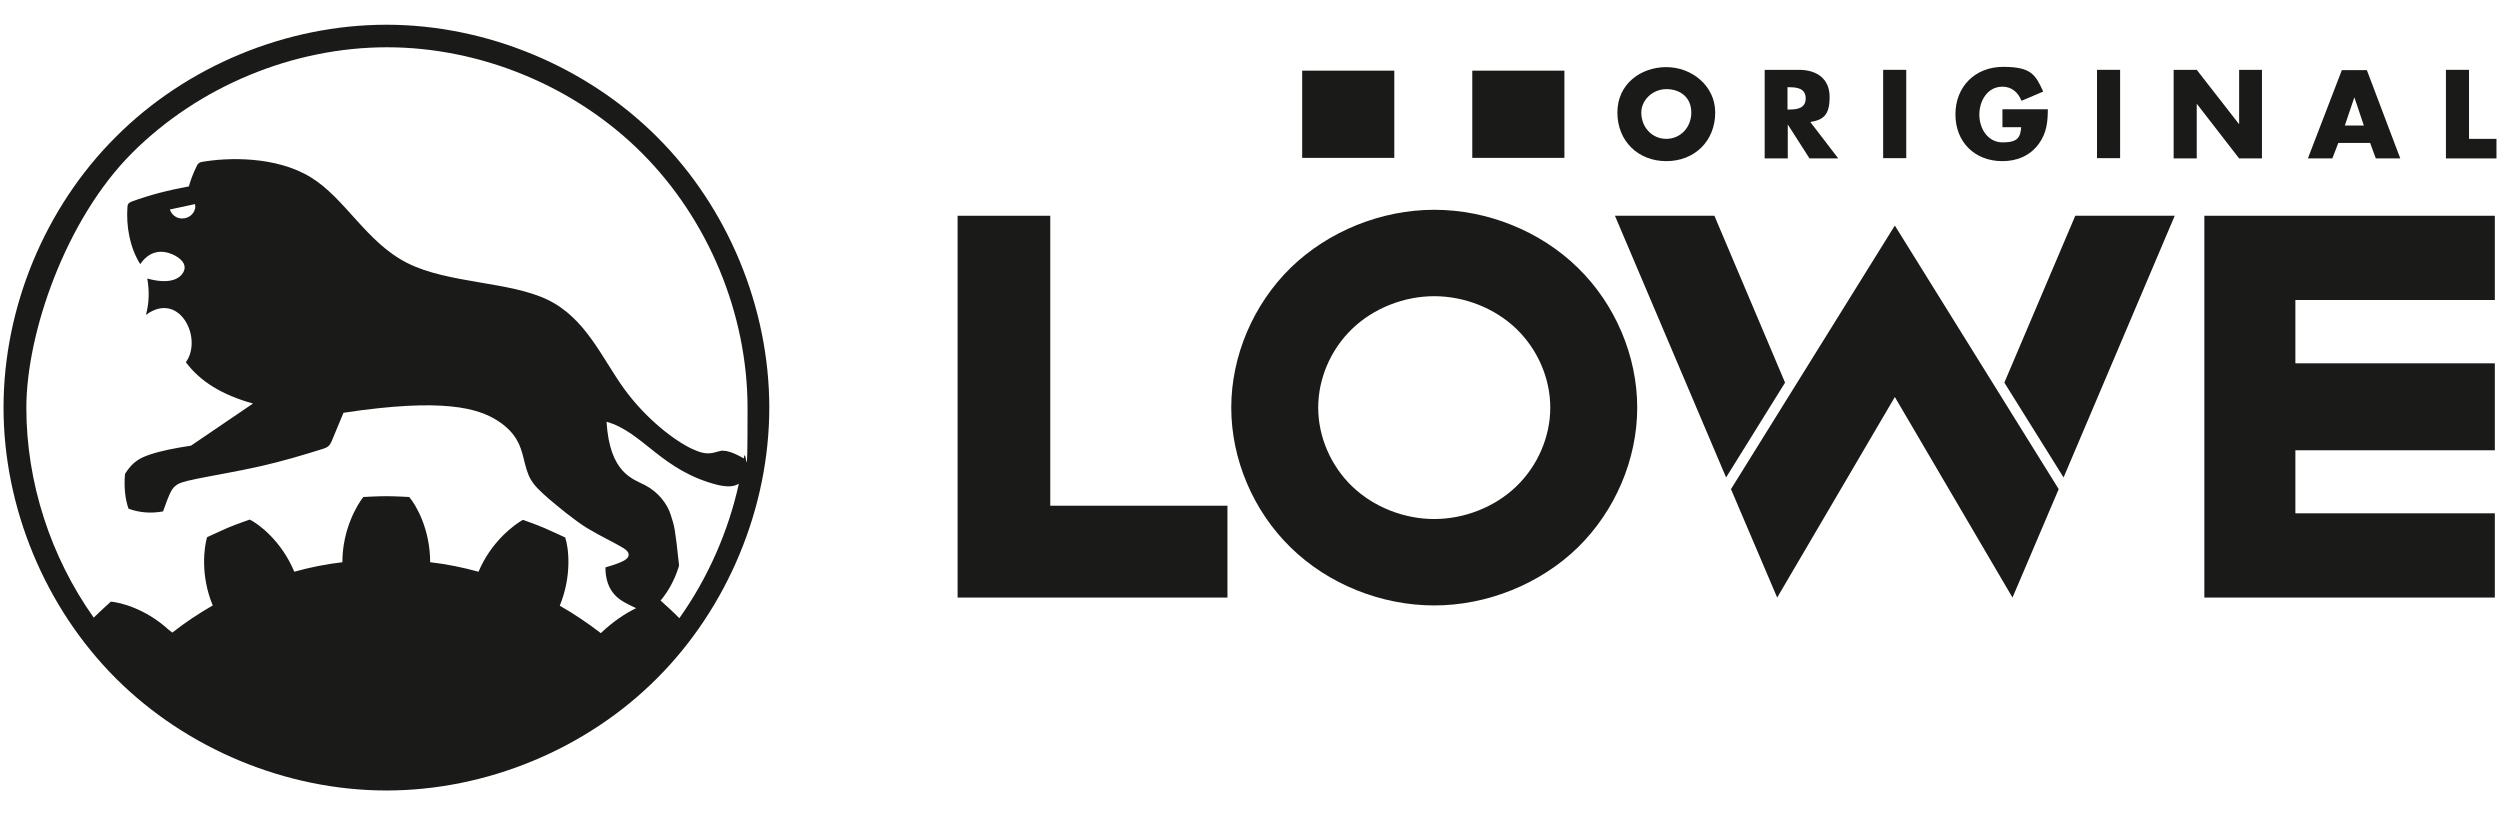
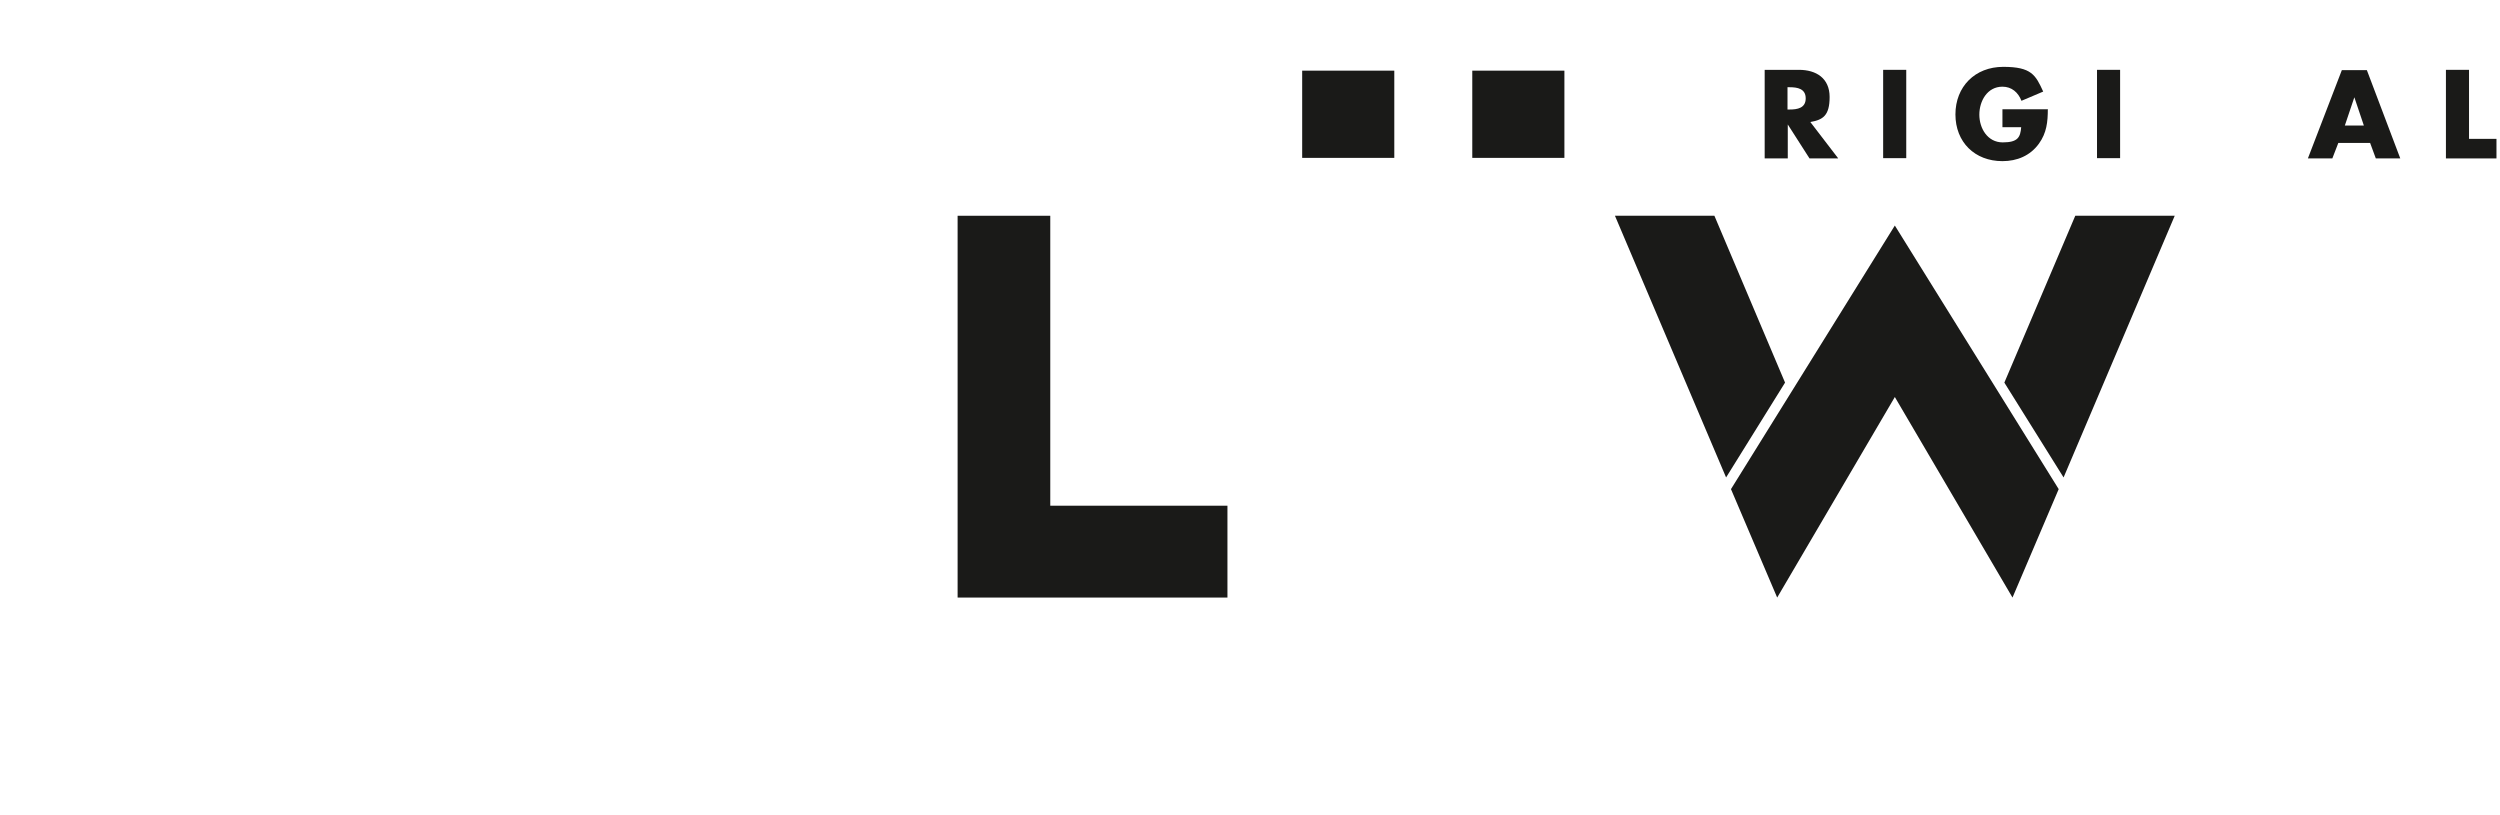
<svg xmlns="http://www.w3.org/2000/svg" id="Ebene_1" version="1.1" viewBox="0 0 920 300">
  <defs>
    <style>
      .st0 {
        fill: #1a1a18;
      }
    </style>
  </defs>
  <g>
-     <path class="st0" d="M71.9,75.8c0,2.6-2.3,4.7-5,4.6-2.1,0-3.8-1.5-4.4-3.3,1-.2,8.3-1.8,9.3-2,0,.2,0,.4,0,.7M265.8,165.8c-3.4.6-4.9,2.3-11.1-.6-6.2-2.9-16.8-10.8-25-22.1-8.2-11.3-14.1-26-28.2-32.8-14.1-6.8-36.5-5.9-51.6-13.5-15.1-7.6-22.8-23.8-35.6-31.6-12.8-7.8-30.5-7.3-40.1-5.6-.8.2-1.3.5-1.7,1.3-1.3,2.6-2.3,5.2-3,7.7-7.5,1.4-14,3-21.1,5.6-1,.4-1.5.9-1.5,2-.5,6.9.8,14.8,4.7,21,4.3-6.2,9.7-4.8,12.9-3.1,3.2,1.8,4.2,4,2.9,6.2-1.3,2.2-4.8,4.5-13.2,2.2.8,4.6.7,9-.5,13.4,12.2-9.1,21.1,8.5,14.7,17.4,5.2,7,13.2,12,24.7,15.2-2.5,1.7-20.3,13.8-22.8,15.5-5.9.9-11,1.9-14.9,3.2-3.9,1.3-6.6,2.7-9.4,7.2-.4,4.6,0,9.2,1.3,12.8,4.1,1.5,8.3,1.8,12.7,1,1.3-3.7,2.1-5.7,2.8-7.1.7-1.4,1.4-2.1,2.3-2.7.9-.6,2-1.1,7.3-2.2,5.3-1.1,14.9-2.7,23.3-4.6,8.4-1.9,15.7-4.1,23.4-6.5,1.5-.5,2.3-1.2,2.9-2.6.5-1.2,3.9-9.4,4.4-10.6,36.9-5.6,49.6-1.6,56.7,2.9,7,4.5,8.4,9.4,9.4,13.1.9,3.7,1.5,6.2,2.8,8.5,1.3,2.3,3.4,4.3,6.6,7.1,3.3,2.8,9.4,7.9,14.1,10.8,4.8,2.9,9.7,5.2,12.4,6.8,2.7,1.5,3.1,2.4,2.9,3.4-.2,1-1.1,2.2-8.5,4.3,0,7.2,3.3,10.8,6.9,12.8,1.5.8,3,1.6,4.4,2.2-3.9,1.9-8.5,4.9-13,9.2-4.8-3.7-10-7.2-15.1-10.1,4.6-11.3,3.2-21.5,2-25.1,0,0-4.7-2.2-7.7-3.5-3-1.3-7.9-3-7.9-3-3.1,1.8-11.6,7.9-16.3,19.1-5.8-1.6-11.7-2.8-17.8-3.5,0-12.3-5.3-21.2-7.7-24,0,0-5.2-.3-8.5-.3s-8.4.3-8.4.3c-2.2,2.8-7.7,11.8-7.7,24-6,.7-12,1.9-17.7,3.5-4.7-11.3-13.1-17.6-16.4-19.2,0,0-4.9,1.7-8,3-3,1.3-7.7,3.5-7.7,3.5-1,3.4-2.6,13.8,2.1,25.1-5.2,3-10.2,6.3-14.9,10-1.7-1.4-1.4-1.1-1.4-1.1-8.4-7.7-17.7-10-21.2-10.3,0,0-4,3.6-6.3,5.9-15.9-22.4-24.8-49.8-24.8-77.2s14.4-69.3,38.9-93.8c24.5-24.5,59.2-38.9,93.8-38.9s69.3,14.4,93.8,38.9c24.5,24.5,38.9,59.2,38.9,93.8s-.5,12.4-1.4,18.6c-4.4-2.6-6.9-2.9-7.7-2.8M249.9,227.4c-1.8-1.9-5.6-5.3-6.8-6.4.8-.9,1.6-2.1,2.5-3.4,3.1-4.8,4.3-9.5,4.3-9.5-1.5-14-1.7-14.4-3-18.4-1.2-4.1-4.5-8.5-9.4-11.1-4.9-2.5-13.1-4.6-14.3-23.4,13.5,3.8,20.2,18.1,41.1,23.3,3.3.7,5.7.7,7.6-.5-3.9,17.7-11.4,34.7-21.9,49.5M241.8,50.4c-26-26-62.8-41.3-99.6-41.3s-73.6,15.2-99.6,41.3C16.5,76.4,1.3,113.2,1.3,150s15.3,73.6,41.3,99.6c26,26,62.8,41.3,99.6,41.3s73.6-15.2,99.6-41.3c26-26,41.3-62.8,41.3-99.6s-15.2-73.6-41.3-99.6" />
-     <path class="st0" d="M604,41.4c0,5.6,4.1,9.7,9.2,9.7s9.2-4.1,9.2-9.7-4.1-8.6-9.2-8.6-9.2,4.1-9.2,8.6M631.2,41.4c0,10.5-7.6,17.9-18,17.9s-18-7.4-18-17.9,8.6-16.7,18-16.7,18,6.9,18,16.7" />
    <path class="st0" d="M657.8,40.3h.8c2.8,0,5.9-.5,5.9-4.1s-3.1-4.1-5.9-4.1h-.8v8.1ZM676.4,58.3h-10.5l-8-12.5h0v12.5h-8.5V25.7h12.6c6.4,0,11.3,3.1,11.3,10s-2.5,8.4-7.1,9.2l10.2,13.3Z" />
  </g>
  <rect class="st0" x="693" y="25.7" width="8.5" height="32.5" />
  <path class="st0" d="M753.6,40.1c0,4.7-.4,8.8-3.3,12.8-3.2,4.4-8,6.4-13.4,6.4-10.2,0-17.3-7-17.3-17.2s7.2-17.5,17.6-17.5,11.9,3,14.7,9.1l-8,3.4c-1.2-3.1-3.6-5.2-7-5.2-5.6,0-8.5,5.3-8.5,10.3s3,10.2,8.6,10.2,6.5-1.9,6.8-5.6h-6.9v-6.6h16.8Z" />
  <rect class="st0" x="771.7" y="25.7" width="8.5" height="32.5" />
-   <polygon class="st0" points="799.9 25.7 808.4 25.7 823.9 45.6 824 45.6 824 25.7 832.4 25.7 832.4 58.3 824 58.3 808.5 38.3 808.4 38.3 808.4 58.3 799.9 58.3 799.9 25.7" />
-   <path class="st0" d="M866.4,35.8h0l-3.5,10.4h7l-3.5-10.4ZM860.5,52.6l-2.2,5.7h-9l12.5-32.5h9.2l12.3,32.5h-9l-2.1-5.7h-11.6Z" />
+   <path class="st0" d="M866.4,35.8h0l-3.5,10.4h7ZM860.5,52.6l-2.2,5.7h-9l12.5-32.5h9.2l12.3,32.5h-9l-2.1-5.7h-11.6Z" />
  <polygon class="st0" points="908.6 51.1 918.7 51.1 918.7 58.3 900.1 58.3 900.1 25.7 908.6 25.7 908.6 51.1" />
  <polygon class="st0" points="352.4 219.9 352.4 79.4 386.5 79.4 386.5 186.1 451.7 186.1 451.7 219.9 352.4 219.9" />
-   <polygon class="st0" points="918.1 79.4 811.2 79.4 811.2 219.9 918.1 219.9 918.1 188.9 844.7 188.9 844.7 165.7 918.1 165.7 918.1 149.7 918.1 133.7 844.7 133.7 844.7 110.4 918.1 110.4 918.1 79.4" />
  <rect class="st0" x="479.2" y="26" width="33.9" height="32.1" />
  <rect class="st0" x="541.8" y="26" width="33.9" height="32.1" />
-   <path class="st0" d="M558,179c-7.9,7.6-19.1,12-30.2,12s-22.3-4.4-30.2-12c-7.9-7.6-12.5-18.3-12.5-29s4.6-21.4,12.5-29c7.9-7.6,19.1-12,30.2-12s22.3,4.4,30.2,12c7.9,7.6,12.5,18.3,12.5,29s-4.6,21.4-12.5,29M580.6,98.5c-13.8-13.5-33.3-21.3-52.8-21.3s-39,7.9-52.8,21.3c-13.8,13.5-21.9,32.5-21.9,51.5s8.1,38.1,21.9,51.5c13.8,13.5,33.3,21.3,52.8,21.3s39-7.9,52.8-21.3c13.8-13.5,21.9-32.5,21.9-51.5s-8.1-38.1-21.9-51.5" />
  <polygon class="st0" points="697.3 146 697.3 146.1 697.3 146 697.3 146" />
  <polygon class="st0" points="800.3 79.4 763.7 79.4 737.6 140.8 759.4 175.7 800.3 79.4" />
  <polygon class="st0" points="630.9 79.4 594.3 79.4 635.2 175.7 656.9 140.8 630.9 79.4" />
  <polygon class="st0" points="637 180 654 219.9 697.3 146.1 697.3 146 697.3 146 697.3 146.1 740.6 219.9 757.6 180 697.3 83 637 180" />
</svg>